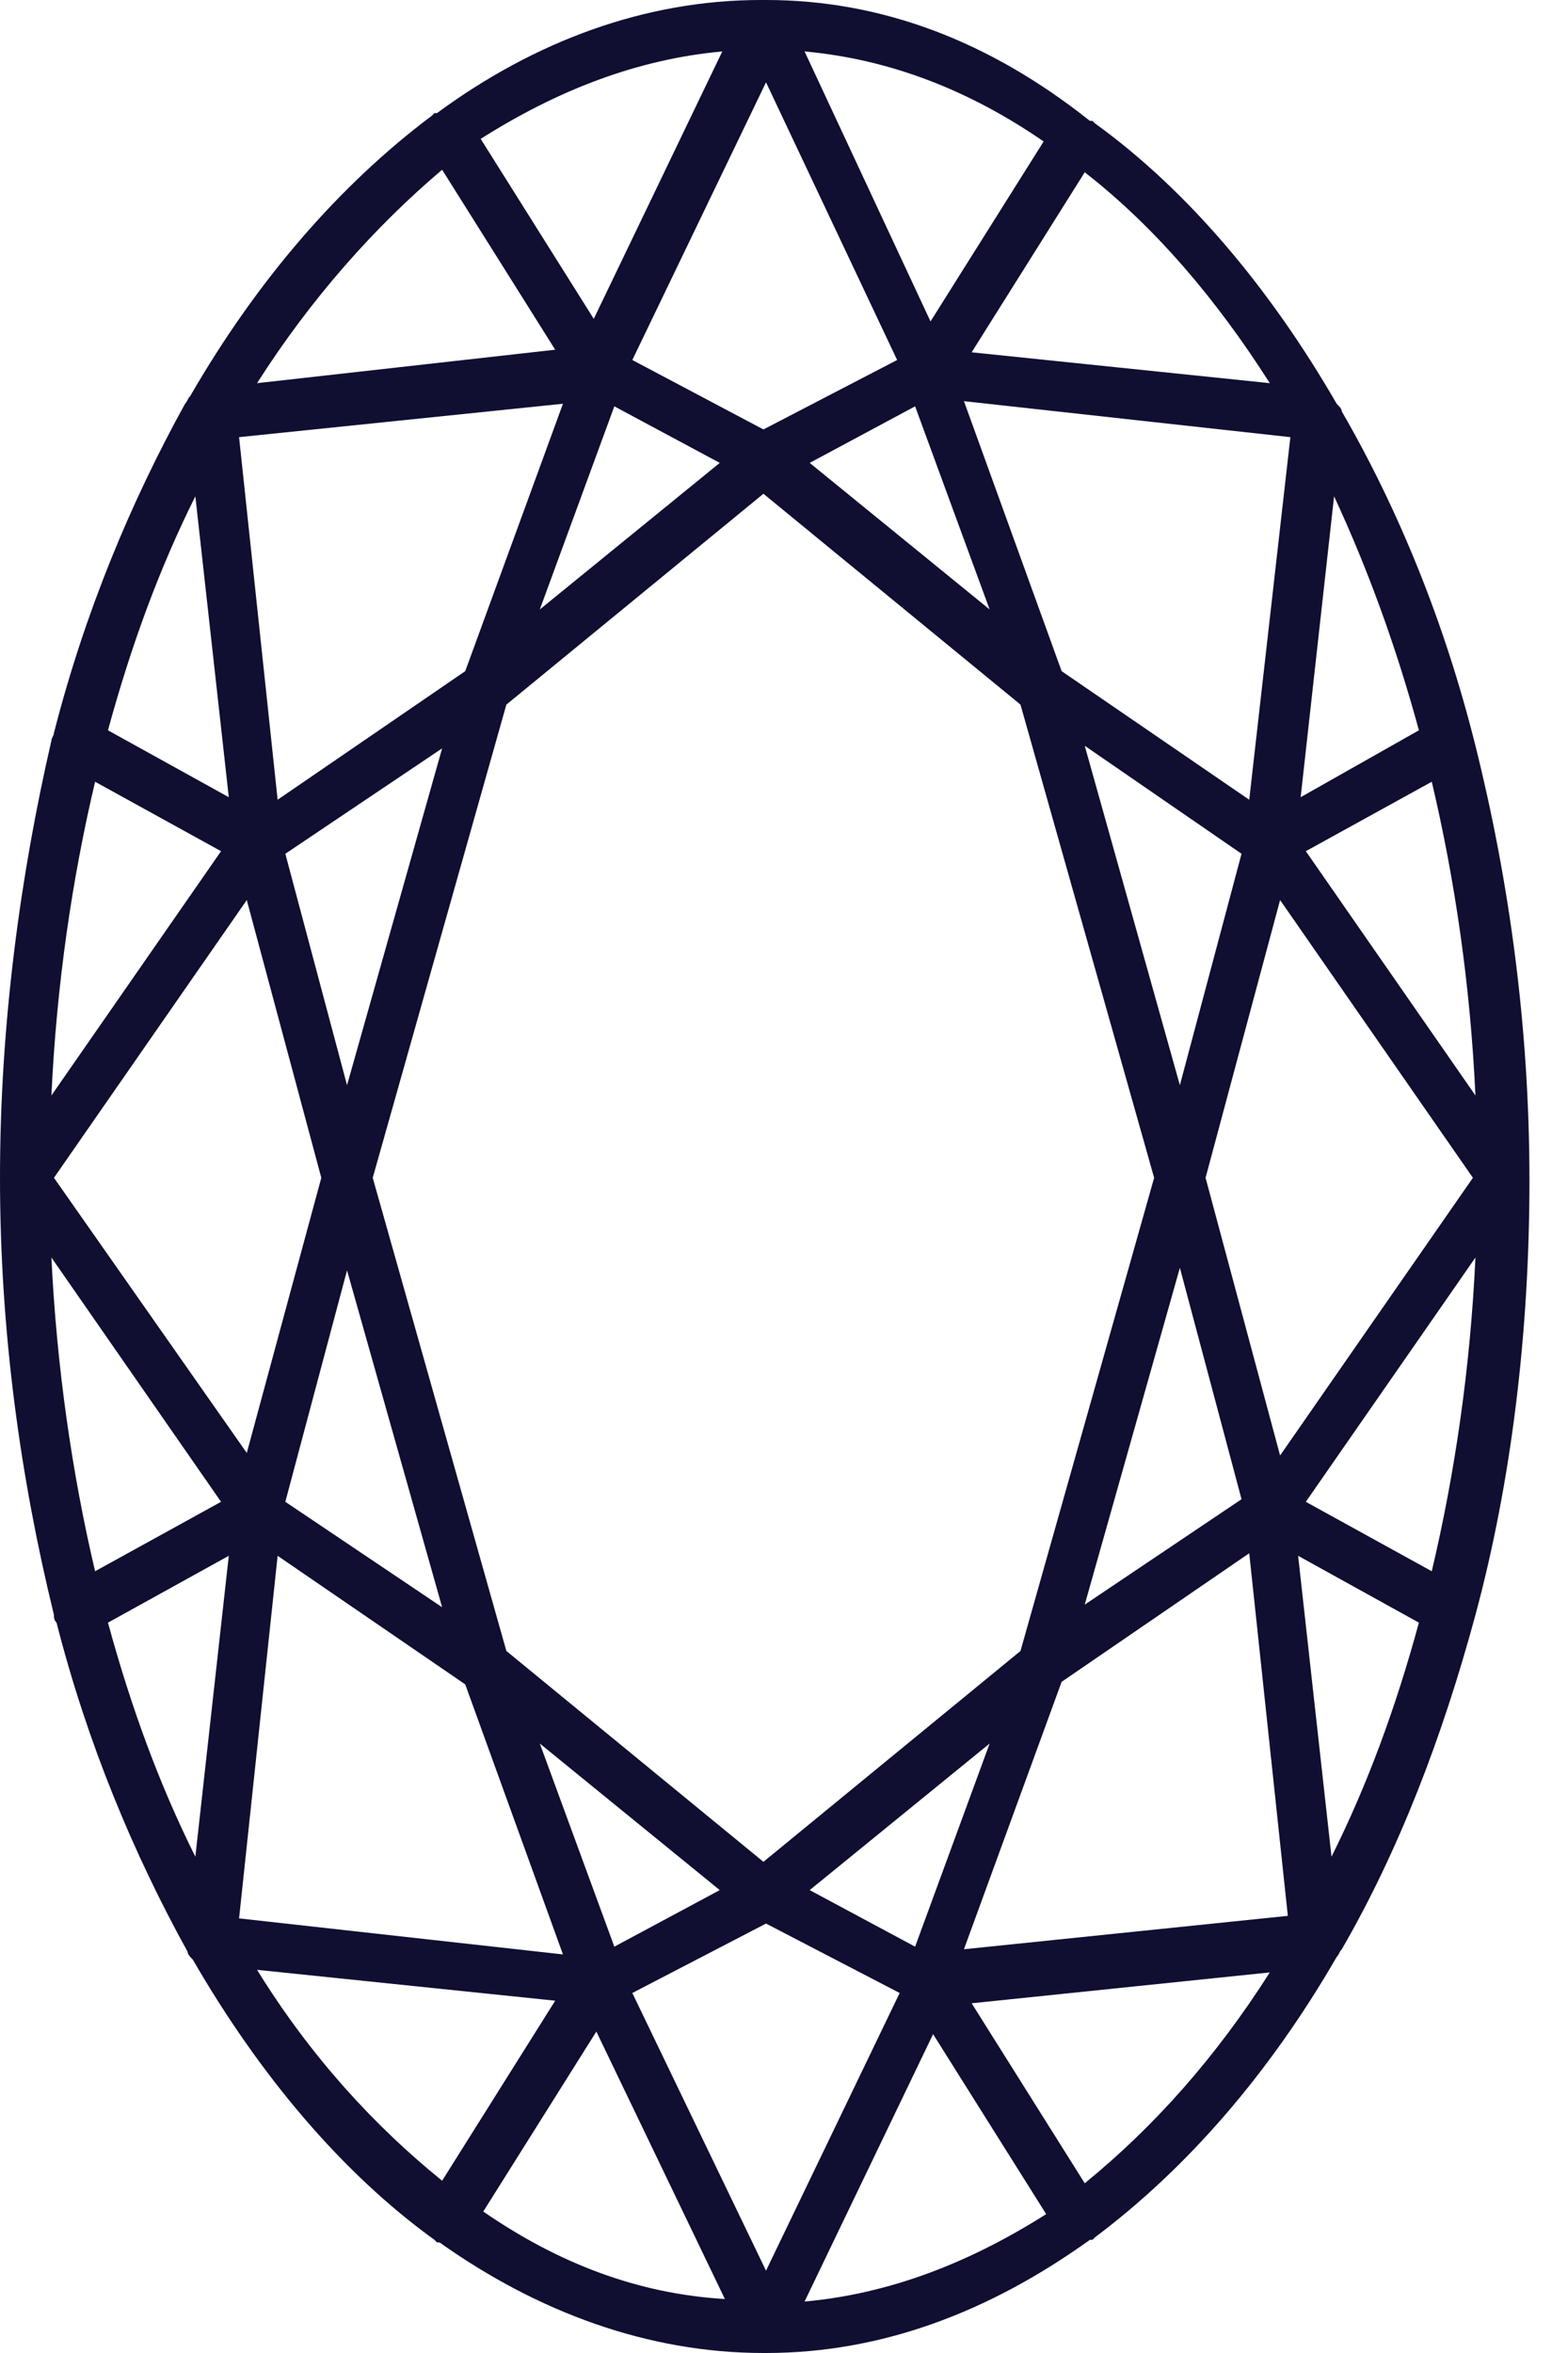
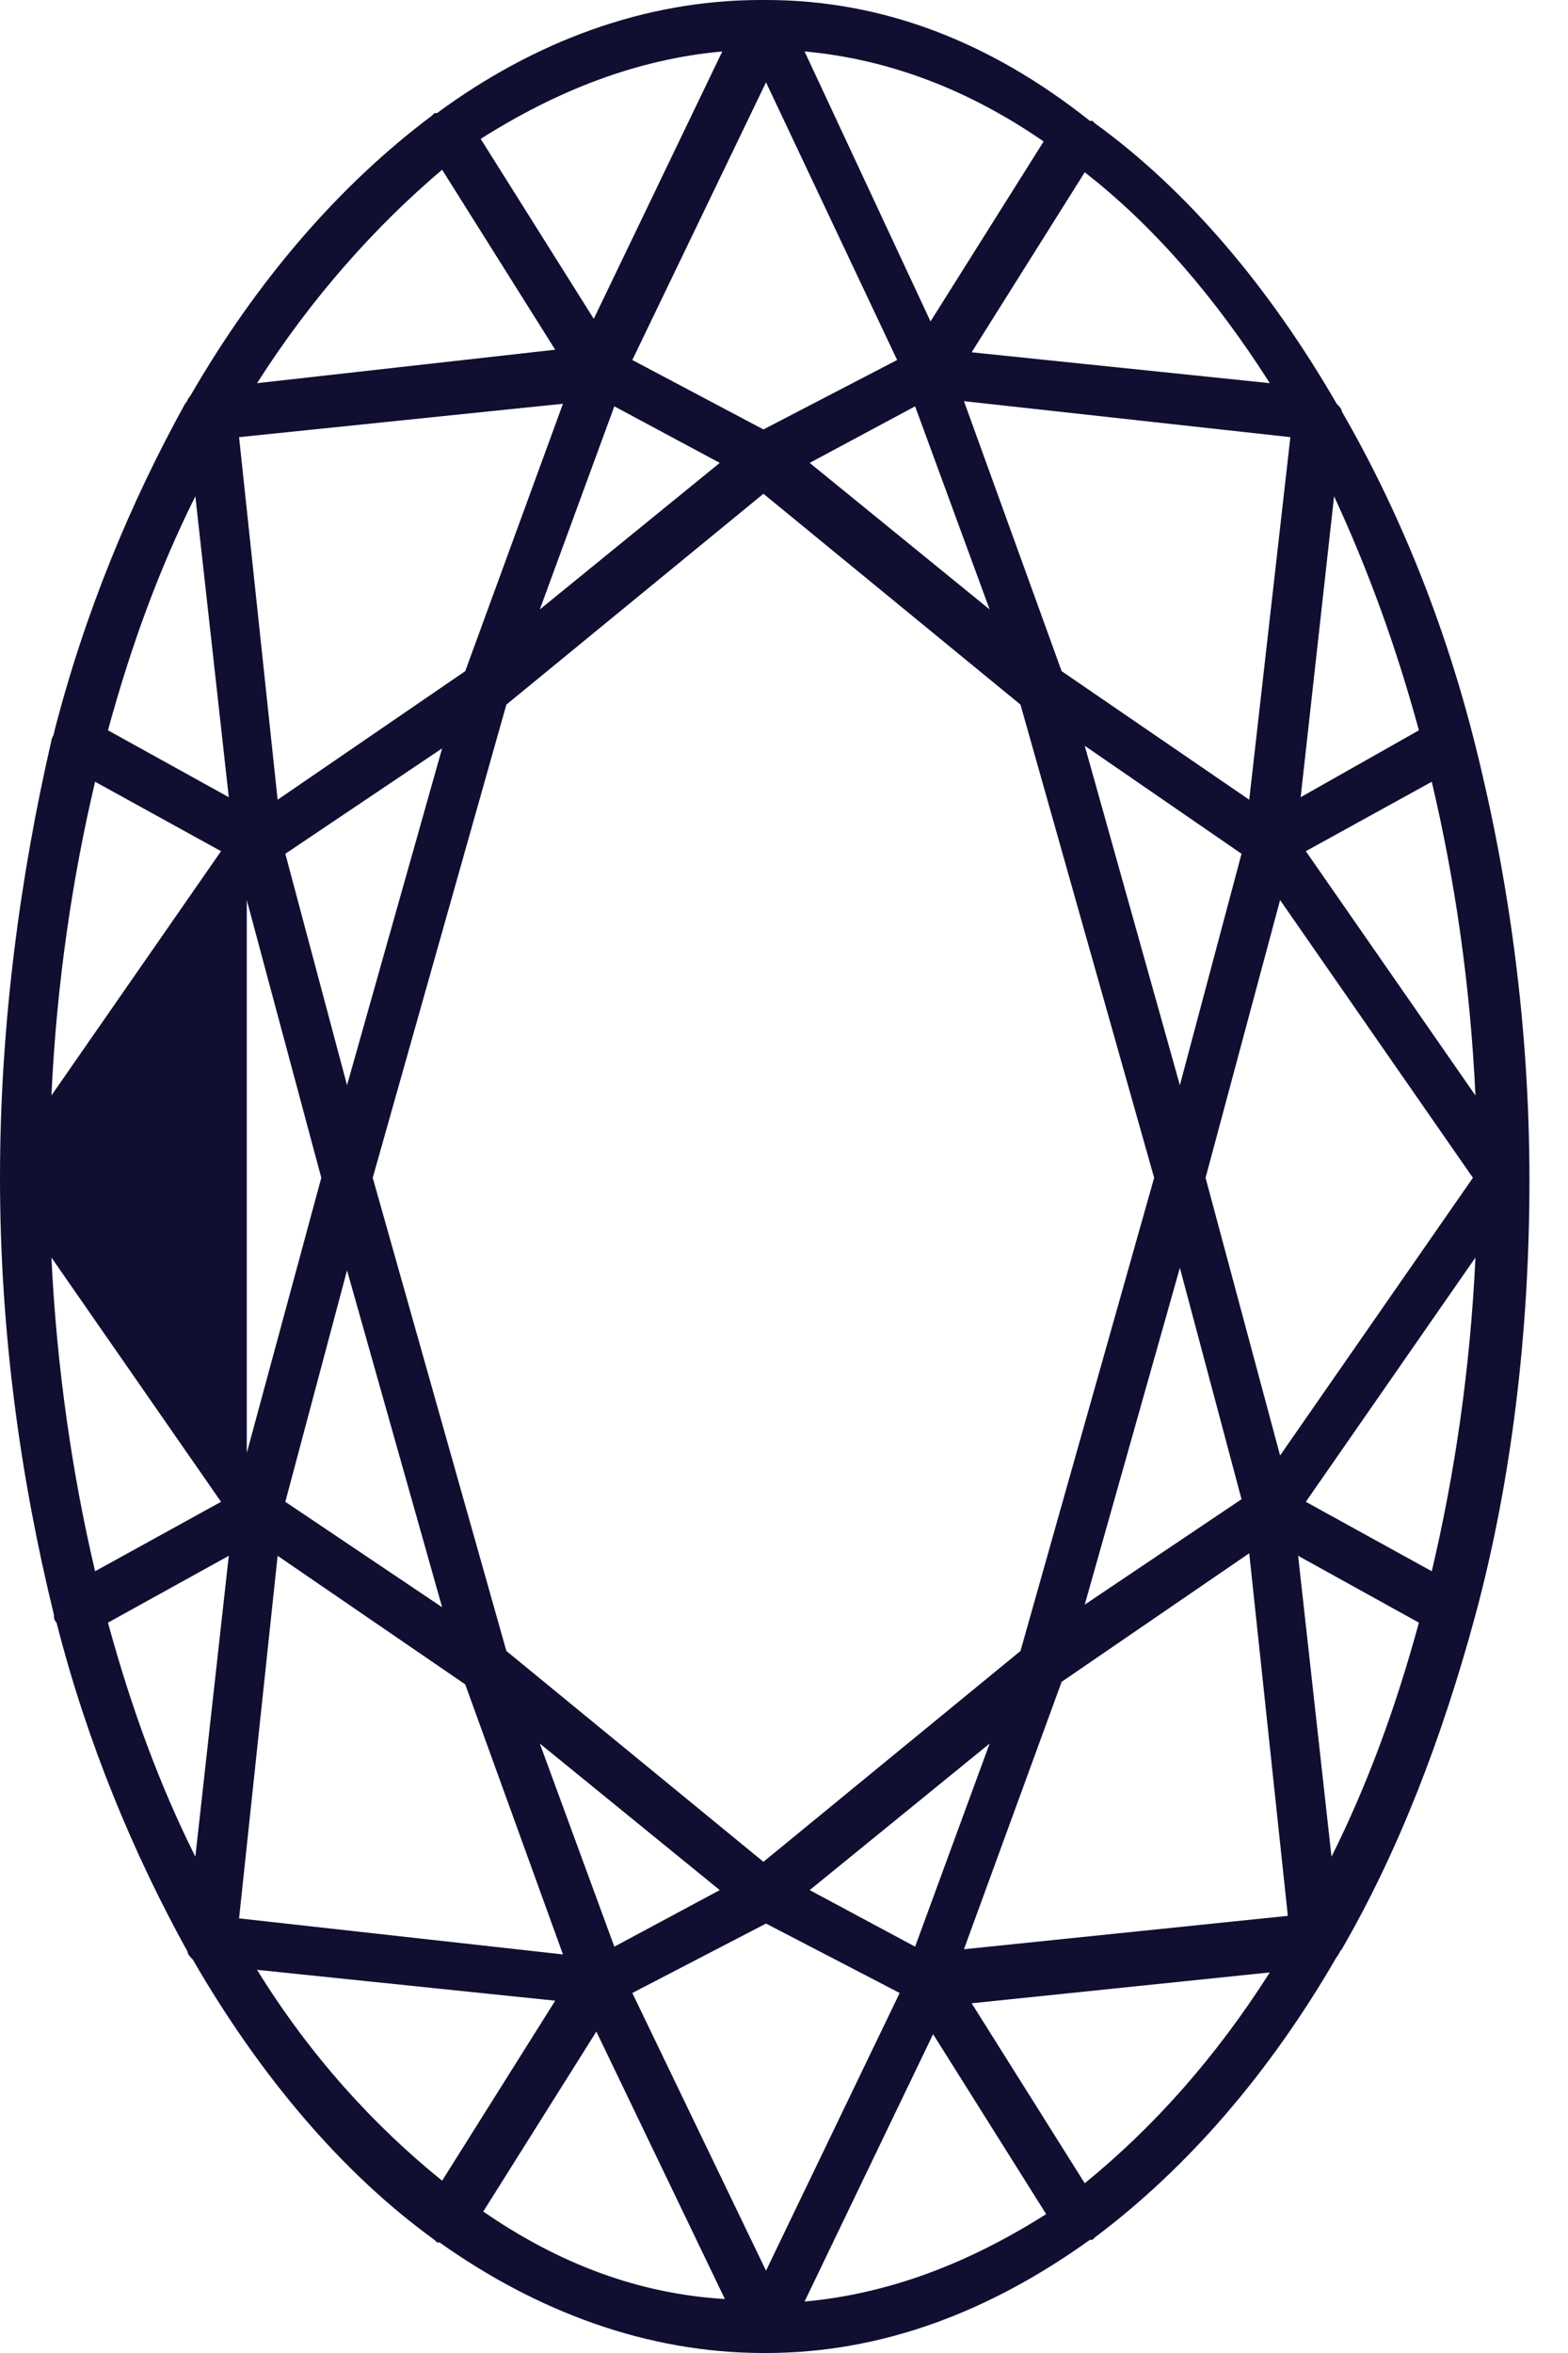
<svg xmlns="http://www.w3.org/2000/svg" width="34" height="51" viewBox="0 0 34 51" fill="none">
-   <path d="M16.554 51C16.61 51 16.61 51 16.61 51C19.118 51 21.459 50.108 23.633 48.547H23.689L23.744 48.492C25.751 46.987 27.534 44.925 28.984 42.416C29.039 42.361 29.039 42.305 29.095 42.249C30.321 40.131 31.269 37.679 31.993 35.003C32.774 32.105 33.164 28.872 33.164 25.584C33.164 22.239 32.718 19.062 31.993 16.164C31.325 13.489 30.321 11.036 29.095 8.918C29.095 8.862 29.039 8.807 28.984 8.751C27.534 6.243 25.751 4.125 23.744 2.675L23.689 2.62H23.633C21.459 0.892 19.118 0 16.61 0C16.61 0 16.61 0 16.554 0C16.554 0 16.554 0 16.498 0C13.99 0 11.593 0.892 9.475 2.452H9.42L9.364 2.508C7.357 4.013 5.574 6.075 4.125 8.584C4.069 8.639 4.069 8.695 4.013 8.751C2.843 10.869 1.839 13.266 1.17 15.885C1.17 15.941 1.115 15.997 1.115 16.052C0.446 18.951 0 22.184 0 25.528C0 28.872 0.446 32.049 1.17 35.003C1.17 35.059 1.17 35.115 1.226 35.17C1.895 37.79 2.898 40.187 4.069 42.305C4.069 42.361 4.125 42.416 4.18 42.472C5.63 44.98 7.413 47.098 9.42 48.547L9.475 48.603H9.531C11.649 50.108 14.046 51 16.554 51ZM10.479 47.934L12.931 44.033L15.718 49.83C13.823 49.718 12.095 49.049 10.479 47.934ZM2.341 35.17L4.961 33.721L4.236 40.243C3.456 38.682 2.843 37.01 2.341 35.17ZM4.236 10.757L4.961 17.279L2.341 15.829C2.843 13.99 3.456 12.318 4.236 10.757ZM15.662 1.115L12.875 6.911L10.423 3.01C12.095 1.951 13.823 1.282 15.662 1.115ZM22.63 3.066L20.177 6.967L17.446 1.115C19.285 1.282 21.013 1.951 22.63 3.066ZM30.767 15.829L28.203 17.279L28.928 10.757C29.652 12.318 30.266 13.99 30.767 15.829ZM28.872 40.243L28.148 33.721L30.767 35.17C30.266 37.01 29.652 38.682 28.872 40.243ZM17.446 49.885L20.233 44.089L22.685 47.99C21.013 49.049 19.285 49.718 17.446 49.885ZM7.525 27.534L9.587 34.836L6.187 32.551L7.525 27.534ZM6.187 18.505L9.587 16.22L7.525 23.521L6.187 18.505ZM25.584 23.521L23.521 16.164L26.921 18.505L25.584 23.521ZM26.921 32.495L23.521 34.78L25.584 27.479L26.921 32.495ZM10.98 35.784L8.082 25.528L10.98 15.272L16.554 10.702L22.128 15.272L25.026 25.528L22.128 35.784L16.554 40.354L10.98 35.784ZM17.557 40.967L21.459 37.79L19.843 42.193L17.557 40.967ZM26.141 25.528L27.757 19.508L31.938 25.528L27.757 31.547L26.141 25.528ZM17.557 10.033L19.843 8.807L21.459 13.21L17.557 10.033ZM19.453 7.803L16.554 9.308L13.711 7.803L16.61 1.784L19.453 7.803ZM15.607 10.033L11.705 13.21L13.321 8.807L15.607 10.033ZM6.967 25.528L5.351 31.492L1.17 25.528L5.351 19.508L6.967 25.528ZM15.607 40.967L13.321 42.193L11.705 37.79L15.607 40.967ZM13.711 43.197L16.61 41.692L19.508 43.197L16.61 49.216L13.711 43.197ZM23.02 36.453L27.088 33.666L27.925 41.525L20.902 42.249L23.02 36.453ZM28.315 32.551L31.993 27.256C31.882 29.652 31.547 31.938 31.046 34.056L28.315 32.551ZM28.315 18.449L31.046 16.944C31.547 19.062 31.882 21.348 31.993 23.744L28.315 18.449ZM27.088 17.334L23.02 14.547L20.902 8.695L27.98 9.475L27.088 17.334ZM10.088 14.547L6.02 17.334L5.184 9.475L12.207 8.751L10.088 14.547ZM4.793 18.449L1.115 23.744C1.226 21.348 1.561 19.062 2.062 16.944L4.793 18.449ZM4.793 32.551L2.062 34.056C1.561 31.938 1.226 29.597 1.115 27.256L4.793 32.551ZM6.02 33.721L10.088 36.508L12.207 42.361L5.184 41.58L6.02 33.721ZM23.521 47.321L21.069 43.42L27.534 42.751C26.364 44.59 25.026 46.095 23.521 47.321ZM27.534 8.305L21.069 7.636L23.521 3.734C25.026 4.905 26.364 6.466 27.534 8.305ZM9.587 3.679L12.039 7.58L5.574 8.305C6.744 6.466 8.138 4.905 9.587 3.679ZM5.574 42.695L12.039 43.364L9.587 47.266C8.138 46.095 6.744 44.59 5.574 42.695Z" fill="#100E31" />
+   <path d="M16.554 51C16.61 51 16.61 51 16.61 51C19.118 51 21.459 50.108 23.633 48.547H23.689L23.744 48.492C25.751 46.987 27.534 44.925 28.984 42.416C29.039 42.361 29.039 42.305 29.095 42.249C30.321 40.131 31.269 37.679 31.993 35.003C32.774 32.105 33.164 28.872 33.164 25.584C33.164 22.239 32.718 19.062 31.993 16.164C31.325 13.489 30.321 11.036 29.095 8.918C29.095 8.862 29.039 8.807 28.984 8.751C27.534 6.243 25.751 4.125 23.744 2.675L23.689 2.62H23.633C21.459 0.892 19.118 0 16.61 0C16.61 0 16.61 0 16.554 0C16.554 0 16.554 0 16.498 0C13.99 0 11.593 0.892 9.475 2.452H9.42L9.364 2.508C7.357 4.013 5.574 6.075 4.125 8.584C4.069 8.639 4.069 8.695 4.013 8.751C2.843 10.869 1.839 13.266 1.17 15.885C1.17 15.941 1.115 15.997 1.115 16.052C0.446 18.951 0 22.184 0 25.528C0 28.872 0.446 32.049 1.17 35.003C1.17 35.059 1.17 35.115 1.226 35.17C1.895 37.79 2.898 40.187 4.069 42.305C4.069 42.361 4.125 42.416 4.18 42.472C5.63 44.98 7.413 47.098 9.42 48.547L9.475 48.603H9.531C11.649 50.108 14.046 51 16.554 51ZM10.479 47.934L12.931 44.033L15.718 49.83C13.823 49.718 12.095 49.049 10.479 47.934ZM2.341 35.17L4.961 33.721L4.236 40.243C3.456 38.682 2.843 37.01 2.341 35.17ZM4.236 10.757L4.961 17.279L2.341 15.829C2.843 13.99 3.456 12.318 4.236 10.757ZM15.662 1.115L12.875 6.911L10.423 3.01C12.095 1.951 13.823 1.282 15.662 1.115ZM22.63 3.066L20.177 6.967L17.446 1.115C19.285 1.282 21.013 1.951 22.63 3.066ZM30.767 15.829L28.203 17.279L28.928 10.757C29.652 12.318 30.266 13.99 30.767 15.829ZM28.872 40.243L28.148 33.721L30.767 35.17C30.266 37.01 29.652 38.682 28.872 40.243ZM17.446 49.885L20.233 44.089L22.685 47.99C21.013 49.049 19.285 49.718 17.446 49.885ZM7.525 27.534L9.587 34.836L6.187 32.551L7.525 27.534ZM6.187 18.505L9.587 16.22L7.525 23.521L6.187 18.505ZM25.584 23.521L23.521 16.164L26.921 18.505L25.584 23.521ZM26.921 32.495L23.521 34.78L25.584 27.479L26.921 32.495ZM10.98 35.784L8.082 25.528L10.98 15.272L16.554 10.702L22.128 15.272L25.026 25.528L22.128 35.784L16.554 40.354L10.98 35.784ZM17.557 40.967L21.459 37.79L19.843 42.193L17.557 40.967ZM26.141 25.528L27.757 19.508L31.938 25.528L27.757 31.547L26.141 25.528ZM17.557 10.033L19.843 8.807L21.459 13.21L17.557 10.033ZM19.453 7.803L16.554 9.308L13.711 7.803L16.61 1.784L19.453 7.803ZM15.607 10.033L11.705 13.21L13.321 8.807L15.607 10.033ZM6.967 25.528L5.351 31.492L5.351 19.508L6.967 25.528ZM15.607 40.967L13.321 42.193L11.705 37.79L15.607 40.967ZM13.711 43.197L16.61 41.692L19.508 43.197L16.61 49.216L13.711 43.197ZM23.02 36.453L27.088 33.666L27.925 41.525L20.902 42.249L23.02 36.453ZM28.315 32.551L31.993 27.256C31.882 29.652 31.547 31.938 31.046 34.056L28.315 32.551ZM28.315 18.449L31.046 16.944C31.547 19.062 31.882 21.348 31.993 23.744L28.315 18.449ZM27.088 17.334L23.02 14.547L20.902 8.695L27.98 9.475L27.088 17.334ZM10.088 14.547L6.02 17.334L5.184 9.475L12.207 8.751L10.088 14.547ZM4.793 18.449L1.115 23.744C1.226 21.348 1.561 19.062 2.062 16.944L4.793 18.449ZM4.793 32.551L2.062 34.056C1.561 31.938 1.226 29.597 1.115 27.256L4.793 32.551ZM6.02 33.721L10.088 36.508L12.207 42.361L5.184 41.58L6.02 33.721ZM23.521 47.321L21.069 43.42L27.534 42.751C26.364 44.59 25.026 46.095 23.521 47.321ZM27.534 8.305L21.069 7.636L23.521 3.734C25.026 4.905 26.364 6.466 27.534 8.305ZM9.587 3.679L12.039 7.58L5.574 8.305C6.744 6.466 8.138 4.905 9.587 3.679ZM5.574 42.695L12.039 43.364L9.587 47.266C8.138 46.095 6.744 44.59 5.574 42.695Z" fill="#100E31" />
</svg>